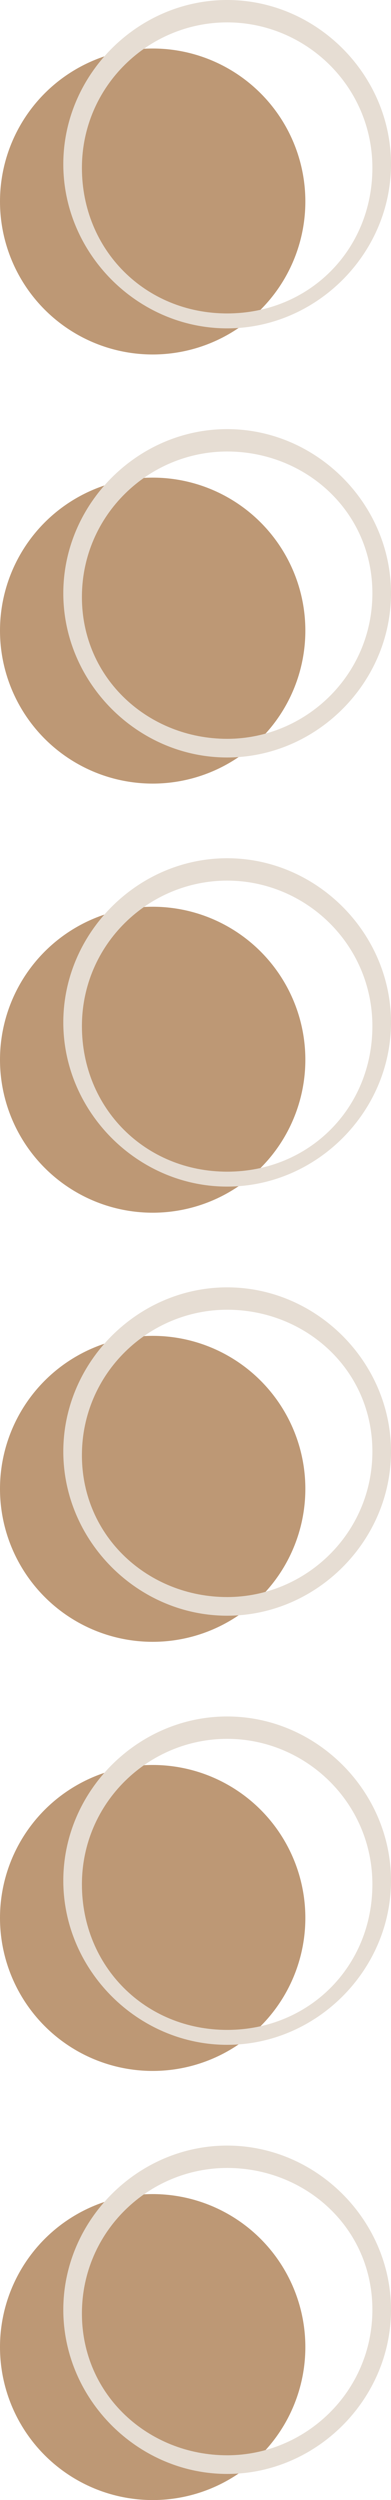
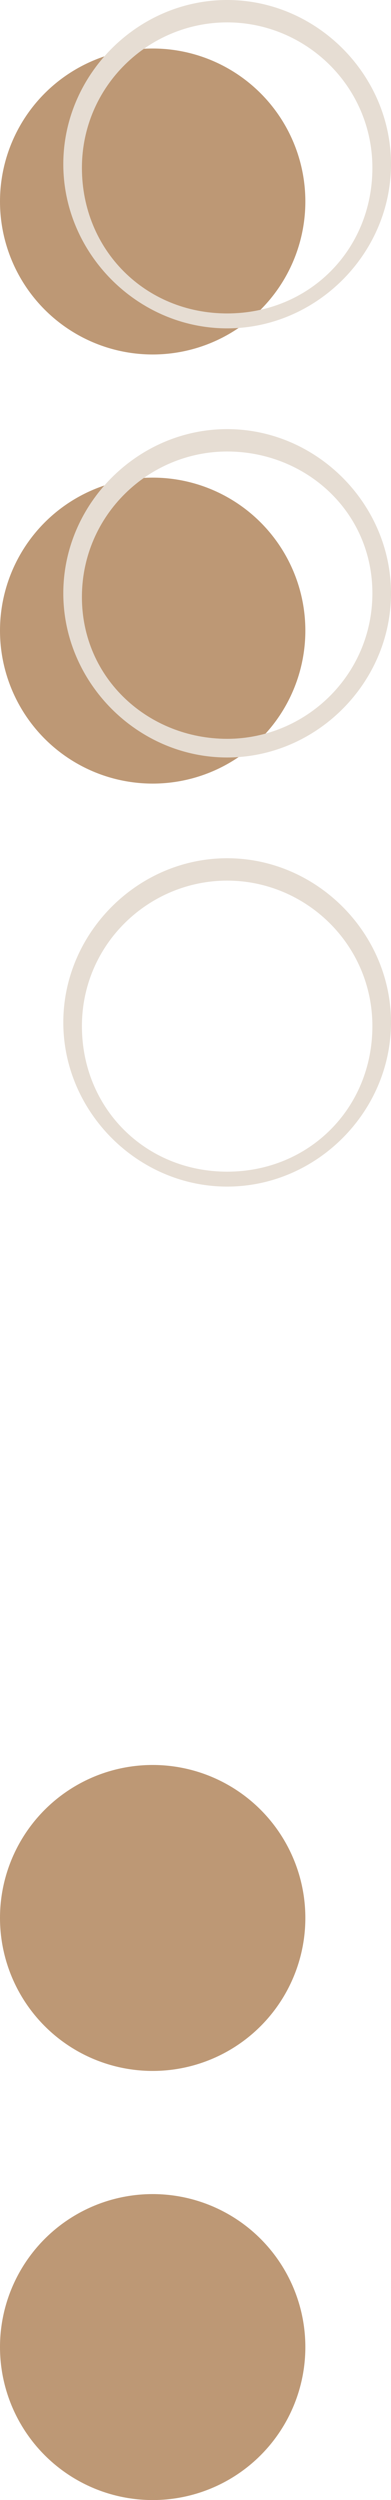
<svg xmlns="http://www.w3.org/2000/svg" fill="#000000" height="67" preserveAspectRatio="xMidYMid meet" version="1" viewBox="43.9 13.2 10.5 67.0" width="10.5" zoomAndPan="magnify">
  <g>
    <g id="change1_4">
      <circle cx="48" cy="76.1" fill="#bd9875" r="4.1" />
    </g>
    <g id="change1_6">
      <circle cx="48" cy="64.6" fill="#bd9875" r="4.1" />
    </g>
    <g id="change1_3">
-       <circle cx="48" cy="53.1" fill="#bd9875" r="4.1" />
-     </g>
+       </g>
    <g id="change1_5">
-       <circle cx="48" cy="41.6" fill="#bd9875" r="4.1" />
-     </g>
+       </g>
    <g id="change1_1">
      <circle cx="48" cy="30.1" fill="#bd9875" r="4.1" />
    </g>
    <g id="change1_2">
      <circle cx="48" cy="18.6" fill="#bd9875" r="4.1" />
    </g>
  </g>
  <g>
    <g>
      <g id="change2_2">
-         <path d="M50,79.5c-2.4,0-4.4-2-4.4-4.4c0-2.4,2-4.4,4.4-4.4c2.4,0,4.4,2,4.4,4.4C54.4,77.5,52.4,79.5,50,79.5z M50,71.3c-2.1,0-3.9,1.7-3.9,3.9S47.9,79,50,79s3.9-1.7,3.9-3.9S52.1,71.3,50,71.3z" fill="#e6ddd3" />
-       </g>
+         </g>
    </g>
    <g>
      <g id="change2_5">
-         <path d="M50,68c-2.4,0-4.4-2-4.4-4.4c0-2.4,2-4.4,4.4-4.4c2.4,0,4.4,2,4.4,4.4C54.4,66,52.4,68,50,68z M50,59.8 c-2.1,0-3.9,1.7-3.9,3.9s1.7,3.9,3.9,3.9s3.9-1.7,3.9-3.9S52.1,59.8,50,59.8z" fill="#e6ddd3" />
-       </g>
+         </g>
    </g>
    <g>
      <g id="change2_3">
-         <path d="M50,56.5c-2.4,0-4.4-2-4.4-4.4c0-2.4,2-4.4,4.4-4.4c2.4,0,4.4,2,4.4,4.4C54.4,54.5,52.4,56.5,50,56.5z M50,48.3c-2.1,0-3.9,1.7-3.9,3.9S47.9,56,50,56s3.9-1.7,3.9-3.9S52.1,48.3,50,48.3z" fill="#e6ddd3" />
-       </g>
+         </g>
    </g>
    <g>
      <g id="change2_1">
        <path d="M50,45c-2.4,0-4.4-2-4.4-4.4c0-2.4,2-4.4,4.4-4.4c2.4,0,4.4,2,4.4,4.4C54.4,43,52.4,45,50,45z M50,36.8 c-2.1,0-3.9,1.7-3.9,3.9s1.7,3.9,3.9,3.9s3.9-1.7,3.9-3.9S52.1,36.8,50,36.8z" fill="#e6ddd3" />
      </g>
    </g>
    <g>
      <g id="change2_4">
        <path d="M50,33.5c-2.4,0-4.4-2-4.4-4.4c0-2.4,2-4.4,4.4-4.4c2.4,0,4.4,2,4.4,4.4C54.4,31.5,52.4,33.5,50,33.5z M50,25.3c-2.1,0-3.9,1.7-3.9,3.9S47.9,33,50,33s3.9-1.7,3.9-3.9S52.1,25.3,50,25.3z" fill="#e6ddd3" />
      </g>
    </g>
    <g>
      <g id="change2_6">
        <path d="M50,22c-2.4,0-4.4-2-4.4-4.4c0-2.4,2-4.4,4.4-4.4c2.4,0,4.4,2,4.4,4.4C54.4,20,52.4,22,50,22z M50,13.8 c-2.1,0-3.9,1.7-3.9,3.9s1.7,3.9,3.9,3.9s3.9-1.7,3.9-3.9S52.1,13.8,50,13.8z" fill="#e6ddd3" />
      </g>
    </g>
  </g>
</svg>